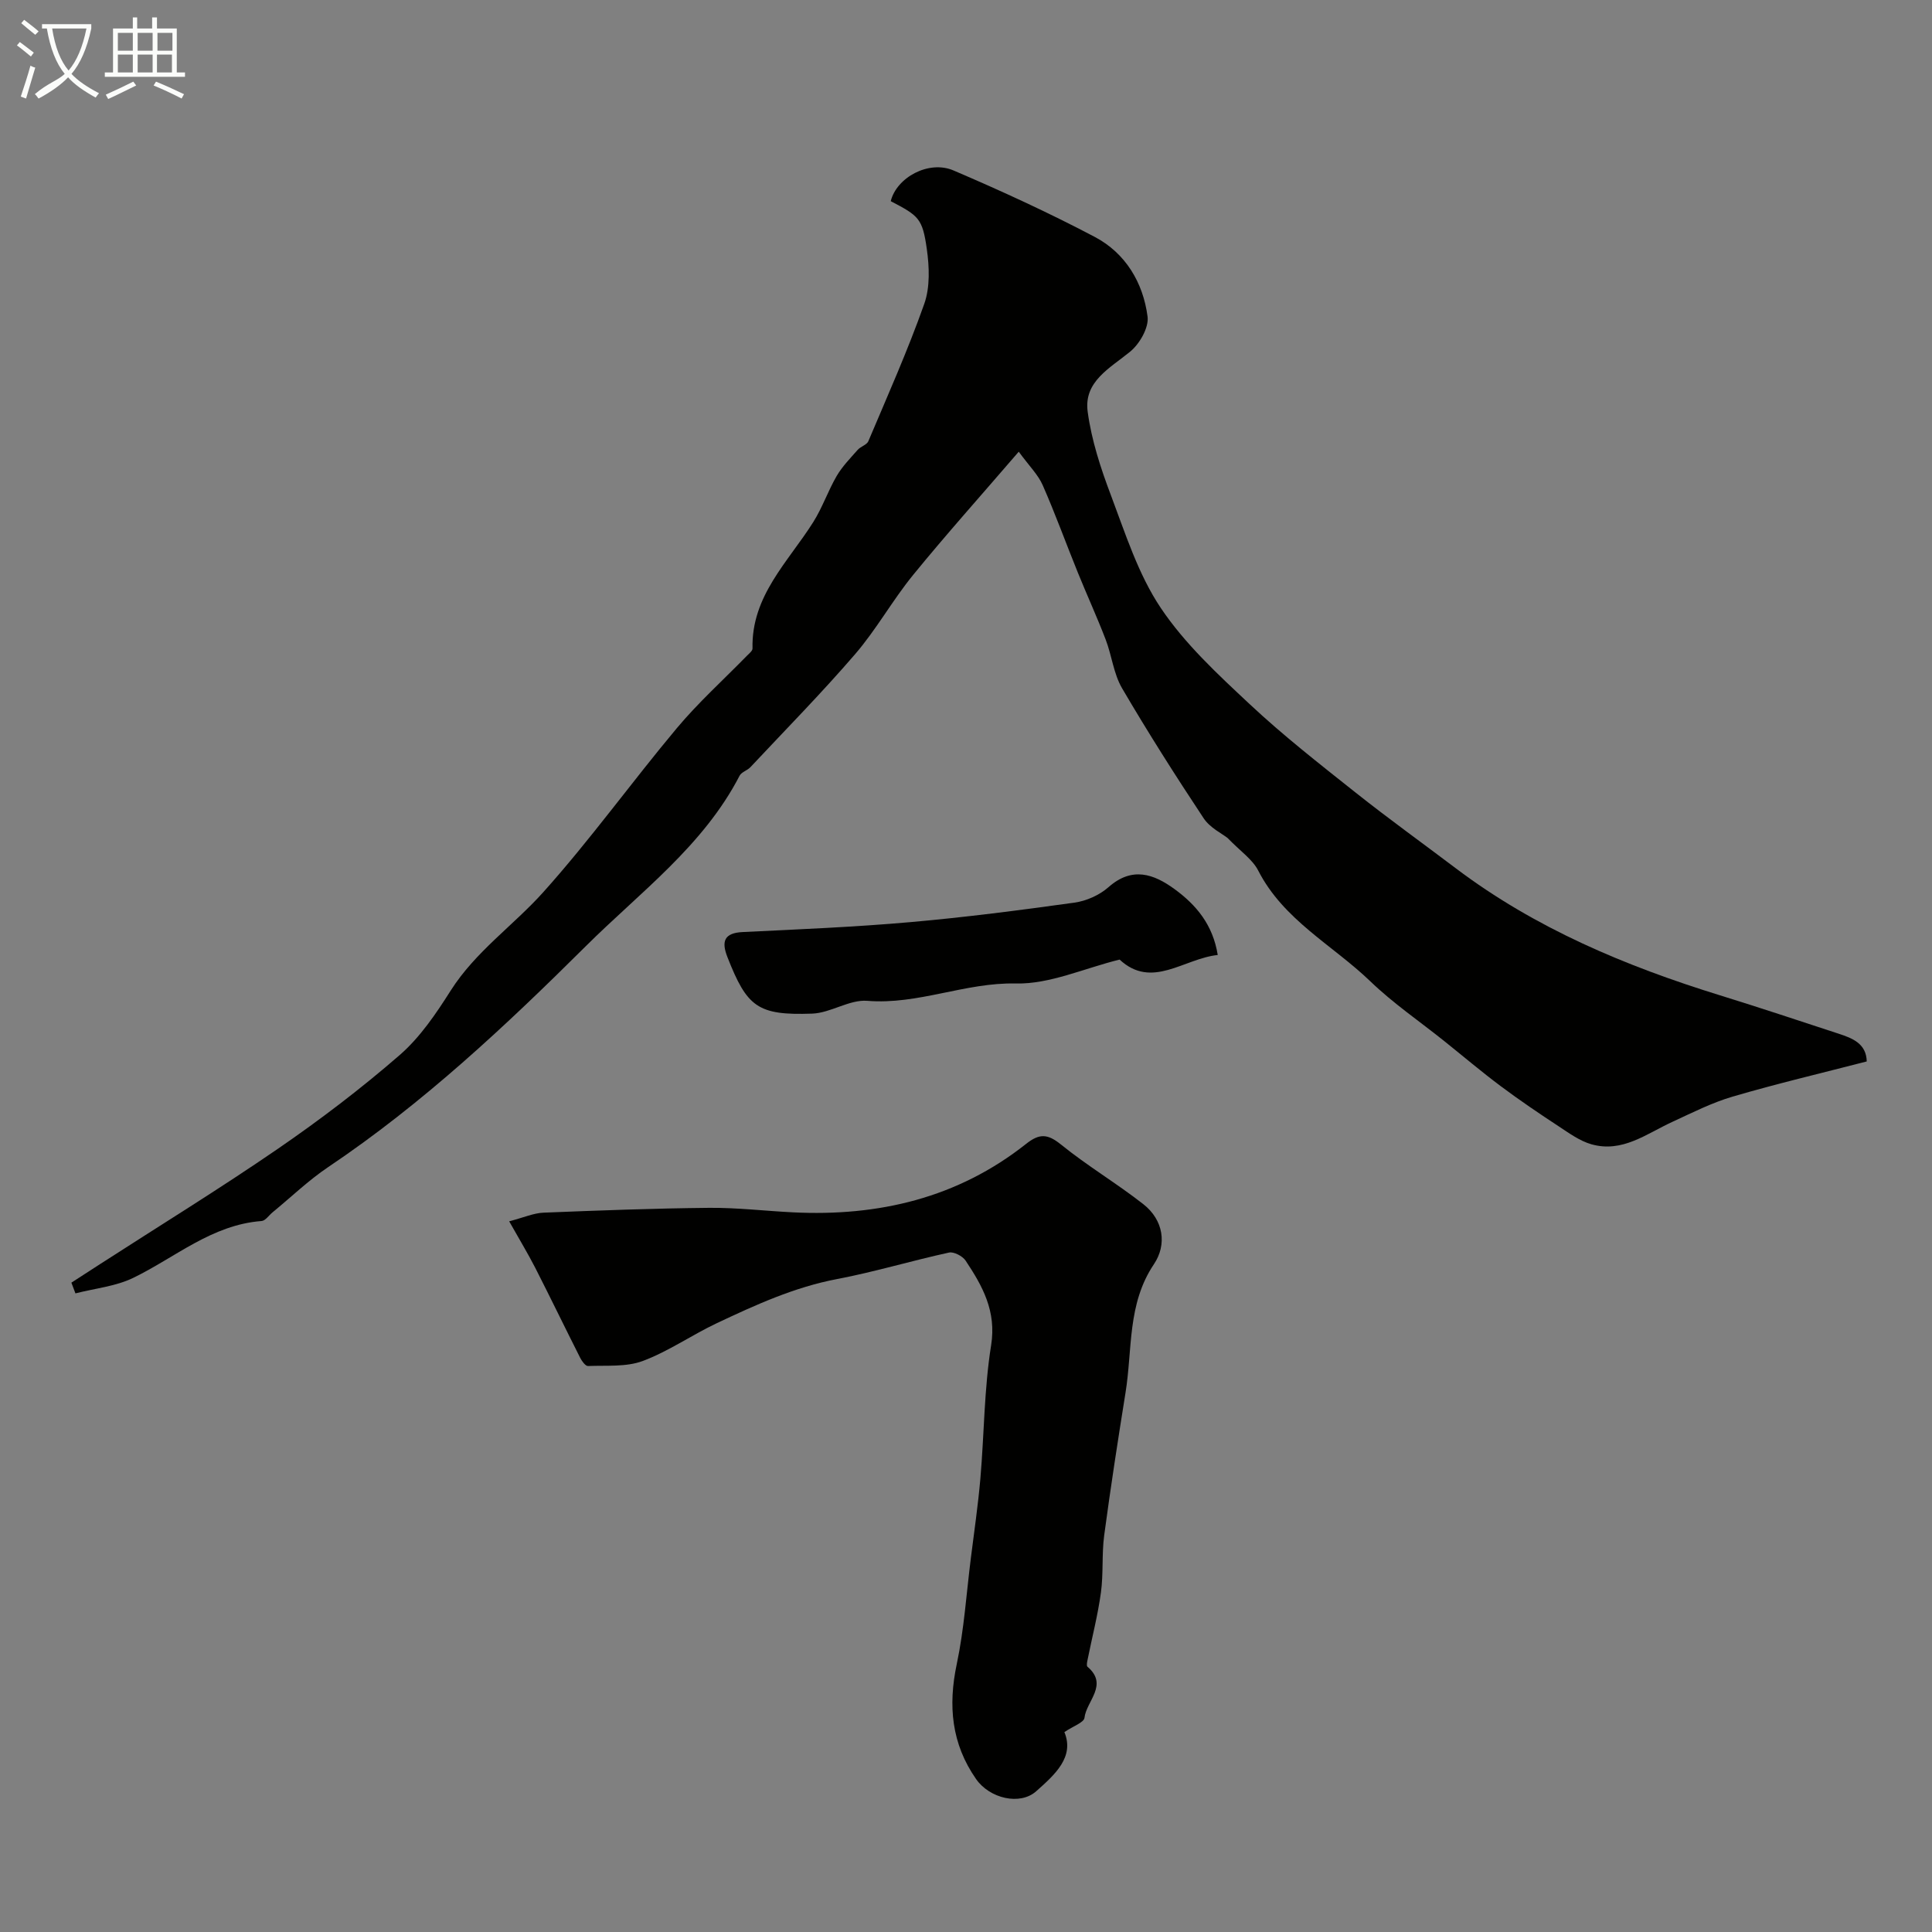
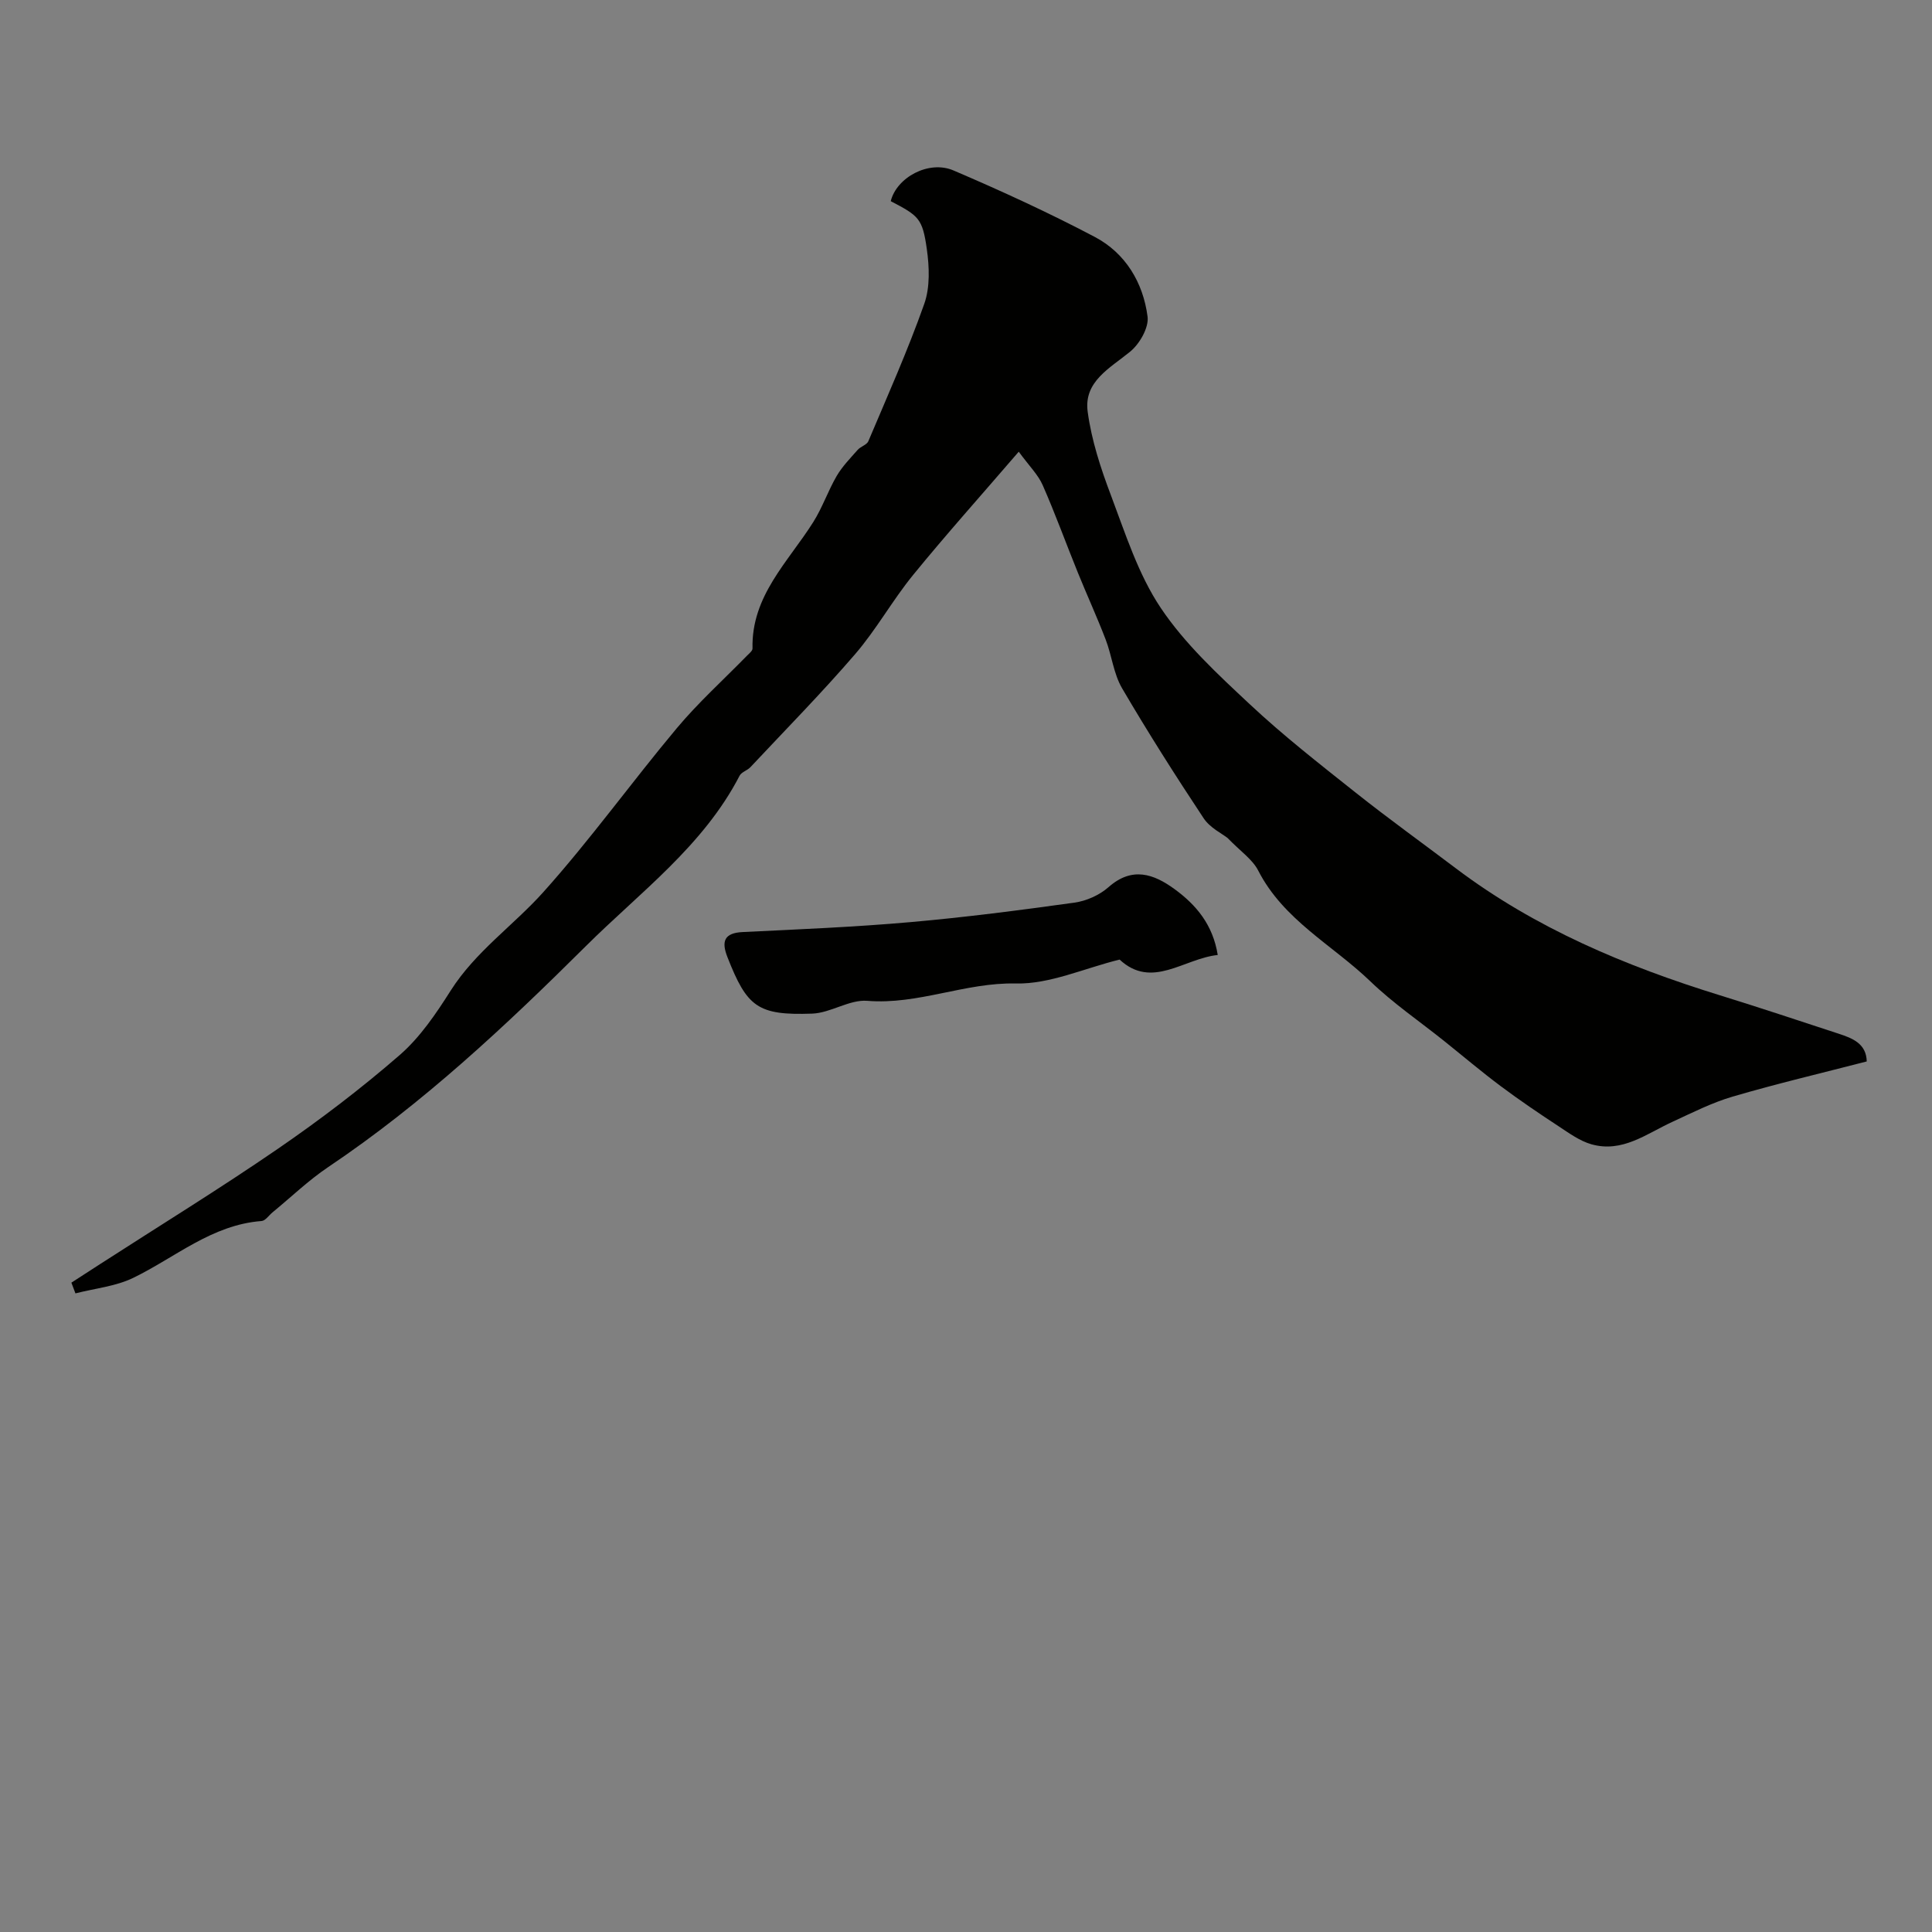
<svg xmlns="http://www.w3.org/2000/svg" enable-background="new 0 0 400 400" viewBox="0 0 400 400">
  <rect x="0" y="0" width="400" height="400" fill="#808080" stroke="none" />
-   <path d="m6.4 11.7c-1-.8-1.9-1.6-2.9-2.3l.6-.7c.9.7 1.9 1.4 2.9 2.2zm-2.1 8.3c.7-2.1 1.4-4.2 2-6.4.2.1.6.3 1 .4-.7 2.3-1.3 4.4-1.9 6.4zm3-12.8c-1.1-.9-2.1-1.7-2.9-2.4l.6-.7c1 .8 2 1.5 3 2.4zm1.4-1.3v-.9h10.2v.9c-.9 4.2-2.3 7.3-4.1 9.4 1.3 1.4 3.2 2.7 5.7 4-.2.2-.4.5-.7.9-2.5-1.4-4.4-2.7-5.7-4.2-1.4 1.5-3.5 3-6.1 4.4 0 0 0 0-.1-.1-.3-.4-.5-.7-.7-.8 2.7-2.3 4.7-2.8 6.2-4.2-1.8-2.2-3-5.3-3.7-9.4zm9.2 0h-7.1c.6 3.8 1.7 6.7 3.4 8.7 1.7-2 2.9-4.8 3.7-8.7z" fill="#fbfcfa" />
-   <path d="m31.6 3.6h.9v2.3h4.1v9.1h1.7v.9h-16.6v-.9h1.7v-9.1h4.1v-2.3h.9v2.3h3.1v-2.3zm-4 13.3.6.8c-1.9.9-3.8 1.9-5.8 2.8-.2-.3-.3-.6-.5-.9 2-.9 3.9-1.8 5.7-2.7zm-3.2-10.1v3.7h3.1v-3.7zm0 4.5v3.7h3.1v-3.7zm4.1-4.5v3.7h3.1v-3.7zm0 4.5v3.7h3.1v-3.7zm9.1 9.1c-2.1-1.1-4.1-2-5.8-2.7l.5-.8c2.2.9 4.1 1.8 5.8 2.6zm-1.9-13.6h-3.1v3.7h3.1zm-3.2 4.5v3.7h3.1v-3.7z" fill="#fbfcfa" />
  <g fill="#010100">
    <path d="m14.78 265.56c1.96-1.27 3.93-2.54 5.89-3.81 12.3-7.94 24.78-15.61 36.84-23.89 8.75-6.01 17.24-12.47 25.25-19.43 4.21-3.66 7.52-8.56 10.55-13.34 5.14-8.09 12.99-13.48 19.2-20.41 9.72-10.84 18.25-22.73 27.61-33.91 4.45-5.32 9.65-10.01 14.51-14.99.45-.46 1.18-1.02 1.17-1.52-.26-10.9 7.39-17.93 12.59-26.19 1.89-3 3.05-6.46 4.84-9.53 1.16-1.98 2.82-3.67 4.35-5.41.62-.7 1.88-1.02 2.2-1.78 3.99-9.43 8.17-18.8 11.58-28.44 1.22-3.45 1.05-7.67.52-11.4-.89-6.3-1.68-6.84-7.46-9.86 1.2-4.89 7.85-8.56 12.99-6.36 9.9 4.23 19.71 8.74 29.23 13.75 6.38 3.36 10.03 9.46 10.95 16.5.3 2.28-1.64 5.66-3.61 7.27-4.19 3.43-9.63 6.17-8.79 12.42.79 5.88 2.69 11.71 4.81 17.3 3.01 7.97 5.65 16.37 10.32 23.33 4.99 7.45 11.84 13.78 18.46 19.97 6.93 6.49 14.45 12.36 21.89 18.27 6.79 5.39 13.83 10.45 20.75 15.68 16.46 12.43 35.14 20.24 54.68 26.29 8.22 2.54 16.38 5.26 24.55 7.94 2.91.95 5.75 2.06 5.84 5.75-9.32 2.41-18.61 4.6-27.76 7.28-4.31 1.26-8.4 3.35-12.51 5.24-5.35 2.46-10.34 6.45-16.74 4.63-2.39-.68-4.57-2.27-6.7-3.67-4.08-2.68-8.13-5.42-12.04-8.34-4-2.99-7.82-6.23-11.73-9.36-5.12-4.1-10.59-7.83-15.29-12.36-7.83-7.53-17.98-12.69-23.22-22.94-1.2-2.34-3.71-4.01-6.34-6.74-1.13-.9-3.64-2.1-4.96-4.09-5.85-8.83-11.54-17.78-16.89-26.92-1.75-2.99-2.12-6.76-3.39-10.07-1.79-4.67-3.88-9.22-5.76-13.86-2.45-6.03-4.66-12.16-7.28-18.11-.95-2.17-2.78-3.95-4.96-6.93-7.86 9.13-15.06 17.17-21.87 25.52-4.28 5.25-7.6 11.28-12.01 16.4-6.93 8.05-14.41 15.64-21.68 23.4-.65.69-1.85 1-2.24 1.77-7.51 14.53-20.6 24.11-31.8 35.25-16.63 16.53-33.77 32.61-53.37 45.77-4.09 2.75-7.69 6.23-11.52 9.37-.76.62-1.48 1.74-2.28 1.8-10.3.78-17.86 7.55-26.59 11.78-3.64 1.76-7.94 2.17-11.94 3.2-.26-.73-.55-1.47-.84-2.22z" />
-     <path d="m105.42 252.86c3.09-.81 5.08-1.71 7.11-1.79 11.43-.46 22.86-.89 34.3-1 5.76-.05 11.53.64 17.3.93 17.74.89 34.15-2.96 48.31-14.17 2.76-2.19 4.45-2.11 7.22.13 5.44 4.41 11.52 8.02 17.04 12.34 4.22 3.3 4.94 8.38 2.2 12.45-5.54 8.25-4.42 17.63-5.87 26.57-1.58 9.84-3.1 19.69-4.42 29.56-.52 3.92-.14 7.96-.68 11.87-.64 4.66-1.83 9.25-2.76 13.88-.1.48-.26 1.25-.02 1.45 4.42 3.75-.23 7.1-.62 10.57-.11.98-2.32 1.71-4.16 2.96 2.13 5.16-1.94 8.79-5.85 12.26-3.33 2.96-9.61 1.51-12.43-2.53-5.1-7.31-5.83-15.19-4-23.83 1.52-7.18 1.99-14.58 2.91-21.88.69-5.51 1.5-11.02 1.98-16.55.79-9.18.77-18.48 2.22-27.55 1.13-7.07-1.78-12.26-5.28-17.53-.63-.94-2.44-1.89-3.44-1.67-7.75 1.69-15.37 4-23.15 5.48-8.87 1.68-16.93 5.37-24.96 9.16-5.18 2.45-9.97 5.82-15.3 7.81-3.44 1.28-7.53.88-11.33 1.04-.53.02-1.27-1.01-1.62-1.7-3.13-6.19-6.14-12.43-9.29-18.61-1.55-3.02-3.31-5.92-5.41-9.65z" />
    <path d="m252.12 197.72c-7.05.74-13.61 7.18-20.32.95-7.38 1.82-14.46 5.11-21.46 4.95-10.54-.24-20.24 4.45-30.78 3.59-3.71-.3-7.59 2.52-11.43 2.65-11.27.39-13.47-1.36-17.53-11.72-1.26-3.22-.7-4.99 3.19-5.17 11.52-.56 23.05-1.03 34.54-2.04 11.41-1 22.78-2.47 34.12-4.05 2.47-.34 5.18-1.55 7.05-3.2 4.9-4.33 9.37-2.75 13.72.43 4.42 3.24 7.89 7.31 8.9 13.61z" />
  </g>
</svg>